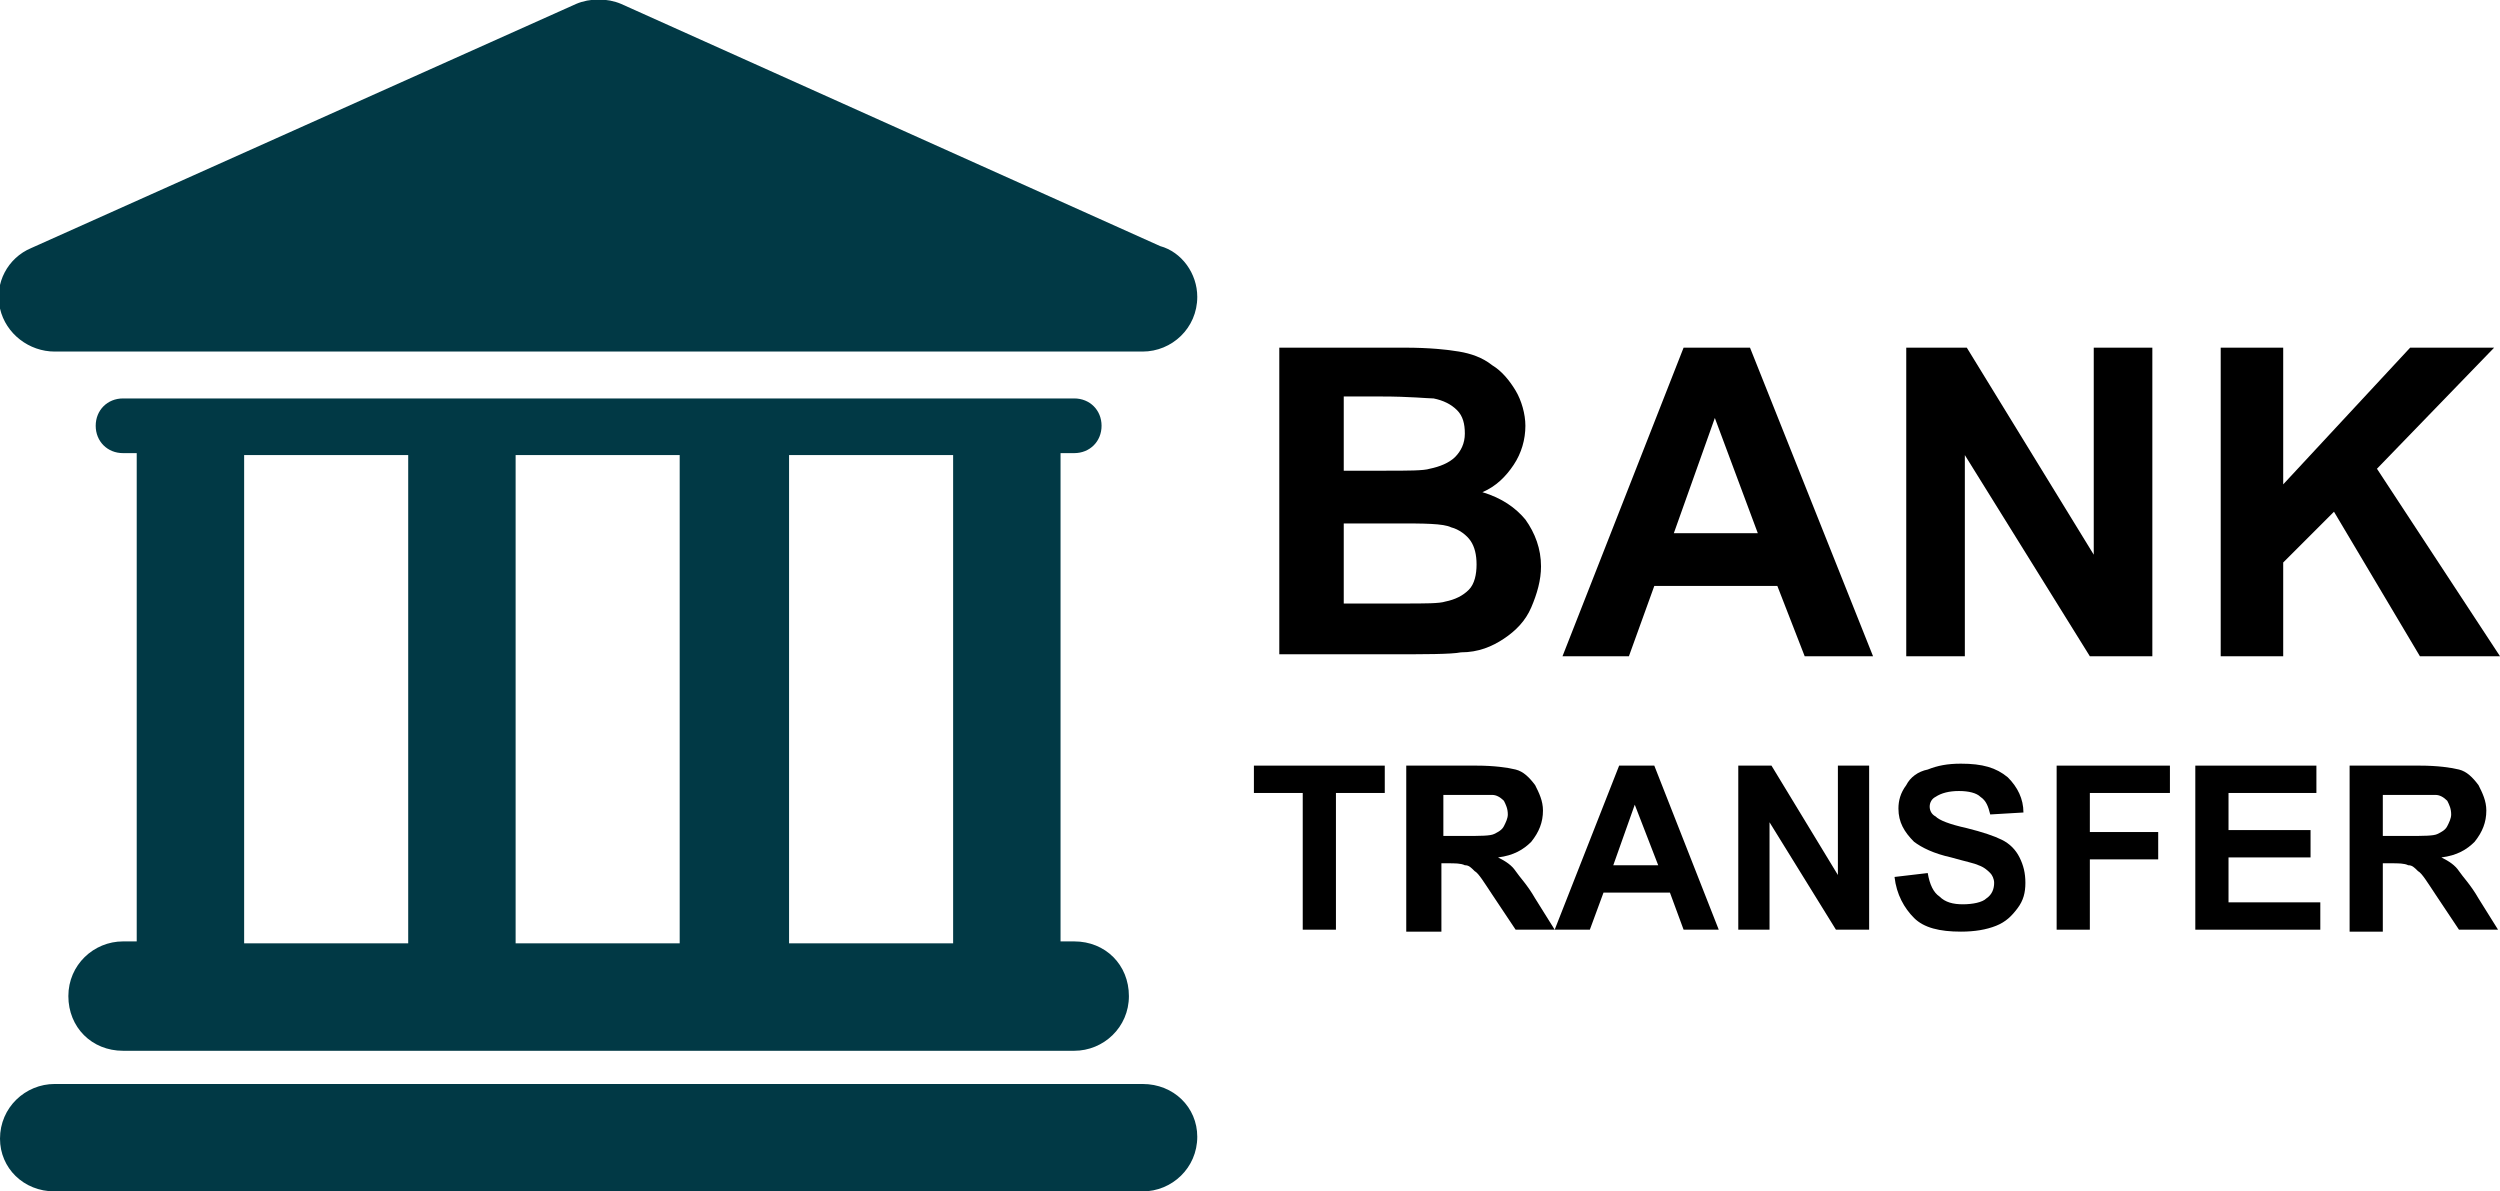
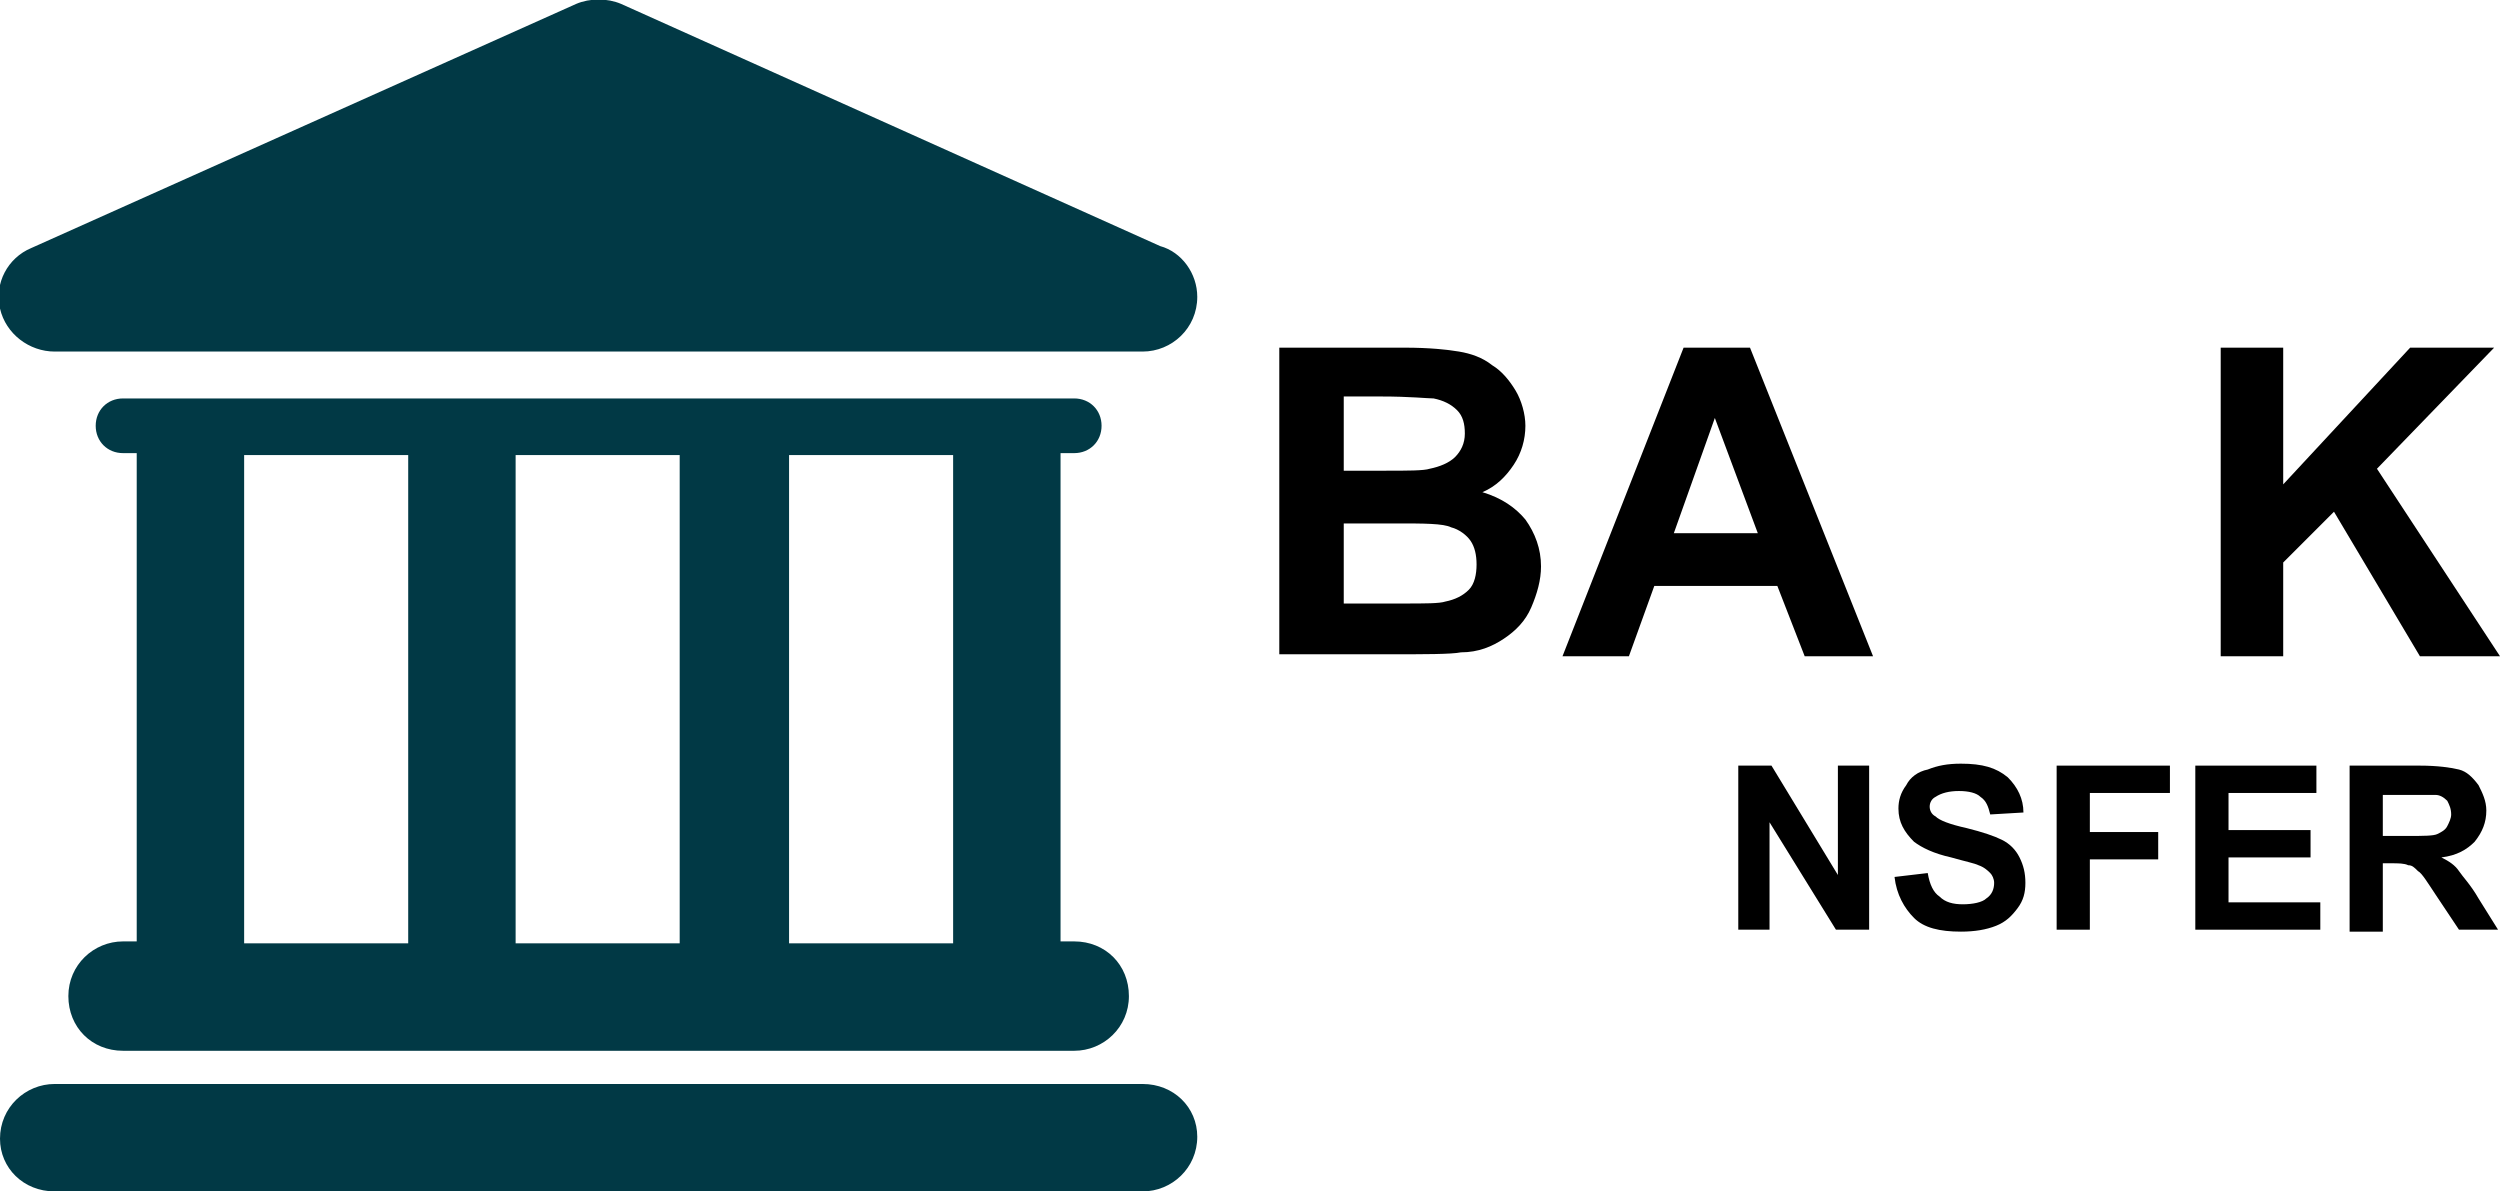
<svg xmlns="http://www.w3.org/2000/svg" enable-background="new 0 0 128 61" height="61" viewBox="0 0 128 61" width="128">
  <g fill="#013945">
    <path d="m58.5 55.5h-55.7c-1.5 0-2.8 1.2-2.8 2.8 0 1.5 1.2 2.7 2.8 2.7h55.7c1.5 0 2.8-1.2 2.8-2.8 0-1.5-1.2-2.7-2.8-2.7z" />
    <path d="m6.3 48.2c-1.5 0-2.8 1.2-2.8 2.8s1.2 2.8 2.8 2.8h48.7c1.5 0 2.8-1.2 2.8-2.8s-1.2-2.8-2.8-2.8h-.7v-25h.7c.8 0 1.4-.6 1.4-1.4s-.6-1.4-1.4-1.4h-48.7c-.8 0-1.4.6-1.4 1.4s.6 1.4 1.4 1.4h.7v25zm42.5-24.9v25h-8.4v-25zm-14 0v25h-8.4v-25zm-22.3 0h8.4v25h-8.4z" />
    <path d="m2.8 18h55.7c1.5 0 2.8-1.2 2.8-2.8 0-1.2-.8-2.3-1.9-2.6l-27.6-12.4c-.7-.3-1.6-.3-2.3 0l-27.9 12.5c-1.2.5-1.9 1.8-1.6 3.1s1.5 2.2 2.8 2.2z" />
  </g>
  <path d="m65.6 17.8h6.3c1.3 0 2.2.1 2.8.2s1.2.3 1.7.7c.5.3.9.8 1.2 1.3s.5 1.2.5 1.8c0 .7-.2 1.4-.6 2s-.9 1.1-1.6 1.4c1 .3 1.7.8 2.2 1.4.5.7.8 1.5.8 2.4 0 .7-.2 1.4-.5 2.1s-.8 1.2-1.4 1.6-1.3.7-2.2.7c-.5.1-1.8.1-3.9.1h-5.4v-15.7zm3.2 2.6v3.7h2.1c1.2 0 2 0 2.3-.1.5-.1 1-.3 1.3-.6s.5-.7.5-1.2-.1-.9-.4-1.2-.7-.5-1.2-.6c-.3 0-1.2-.1-2.7-.1h-1.9zm0 6.3v4.2h3c1.2 0 1.9 0 2.2-.1.5-.1.9-.3 1.2-.6s.4-.8.4-1.3-.1-.9-.3-1.2-.6-.6-1-.7c-.4-.2-1.4-.2-2.8-.2h-2.7z" />
  <path d="m95.9 33.6h-3.5l-1.4-3.6h-6.3l-1.3 3.6h-3.4l6.2-15.8h3.4zm-5.9-6.3-2.2-5.9-2.1 5.9z" />
-   <path d="m97.6 33.6v-15.8h3.1l6.5 10.6v-10.6h3v15.8h-3.2l-6.4-10.3v10.3z" />
  <path d="m113.7 33.6v-15.8h3.2v7l6.5-7h4.3l-6 6.2 6.3 9.6h-4.1l-4.4-7.4-2.6 2.6v4.8z" />
-   <path d="m66.7 47.6v-7h-2.5v-1.4h6.7v1.4h-2.5v7z" />
-   <path d="m72 47.6v-8.4h3.6c.9 0 1.6.1 2 .2s.7.4 1 .8c.2.4.4.8.4 1.3 0 .6-.2 1.1-.6 1.6-.4.4-.9.7-1.7.8.4.2.7.4.9.7s.6.7 1 1.4l1 1.6h-2l-1.2-1.8c-.4-.6-.7-1.1-.9-1.2-.2-.2-.3-.3-.5-.3-.2-.1-.5-.1-.9-.1h-.3v3.5h-1.8zm1.7-4.8h1.3c.8 0 1.3 0 1.5-.1s.4-.2.5-.4.2-.4.2-.6c0-.3-.1-.5-.2-.7-.2-.2-.4-.3-.6-.3-.1 0-.6 0-1.2 0h-1.3v2.1z" />
-   <path d="m88 47.6h-1.8l-.7-1.9h-3.4l-.7 1.9h-1.8l3.3-8.4h1.8zm-3.1-3.3-1.2-3.1-1.1 3.1z" />
  <path d="m89 47.6v-8.4h1.7l3.4 5.6v-5.6h1.6v8.4h-1.7l-3.4-5.5v5.5z" />
  <path d="m97 44.9 1.7-.2c.1.6.3 1 .6 1.2.3.3.7.4 1.2.4s1-.1 1.2-.3c.3-.2.4-.5.4-.8 0-.2-.1-.4-.2-.5s-.3-.3-.6-.4c-.2-.1-.7-.2-1.4-.4-.9-.2-1.5-.5-1.9-.8-.5-.5-.8-1-.8-1.7 0-.4.1-.8.4-1.2.2-.4.6-.7 1.1-.8.5-.2 1-.3 1.7-.3 1.1 0 1.8.2 2.4.7.5.5.8 1.1.8 1.8l-1.7.1c-.1-.4-.2-.7-.5-.9-.2-.2-.6-.3-1.1-.3s-.9.1-1.2.3c-.2.1-.3.3-.3.5s.1.4.3.5c.2.2.7.4 1.6.6.8.2 1.4.4 1.8.6s.7.5.9.9.3.8.3 1.3-.1.9-.4 1.3-.6.7-1.1.9-1.1.3-1.8.3c-1.1 0-1.9-.2-2.4-.7s-.9-1.2-1-2.1z" />
  <path d="m105.3 47.6v-8.4h5.8v1.4h-4.1v2h3.5v1.4h-3.5v3.6z" />
  <path d="m112.4 47.6v-8.4h6.2v1.4h-4.5v1.9h4.2v1.4h-4.2v2.3h4.7v1.4z" />
  <path d="m120.3 47.6v-8.4h3.6c.9 0 1.6.1 2 .2s.7.4 1 .8c.2.4.4.8.4 1.3 0 .6-.2 1.1-.6 1.6-.4.4-.9.7-1.7.8.4.2.7.4.9.7s.6.7 1 1.4l1 1.6h-2l-1.2-1.8c-.4-.6-.7-1.1-.9-1.2-.2-.2-.3-.3-.5-.3-.2-.1-.5-.1-.9-.1h-.4v3.5h-1.7zm1.7-4.8h1.3c.8 0 1.3 0 1.5-.1s.4-.2.5-.4.2-.4.2-.6c0-.3-.1-.5-.2-.7-.2-.2-.4-.3-.6-.3-.1 0-.6 0-1.2 0h-1.5z" />
</svg>